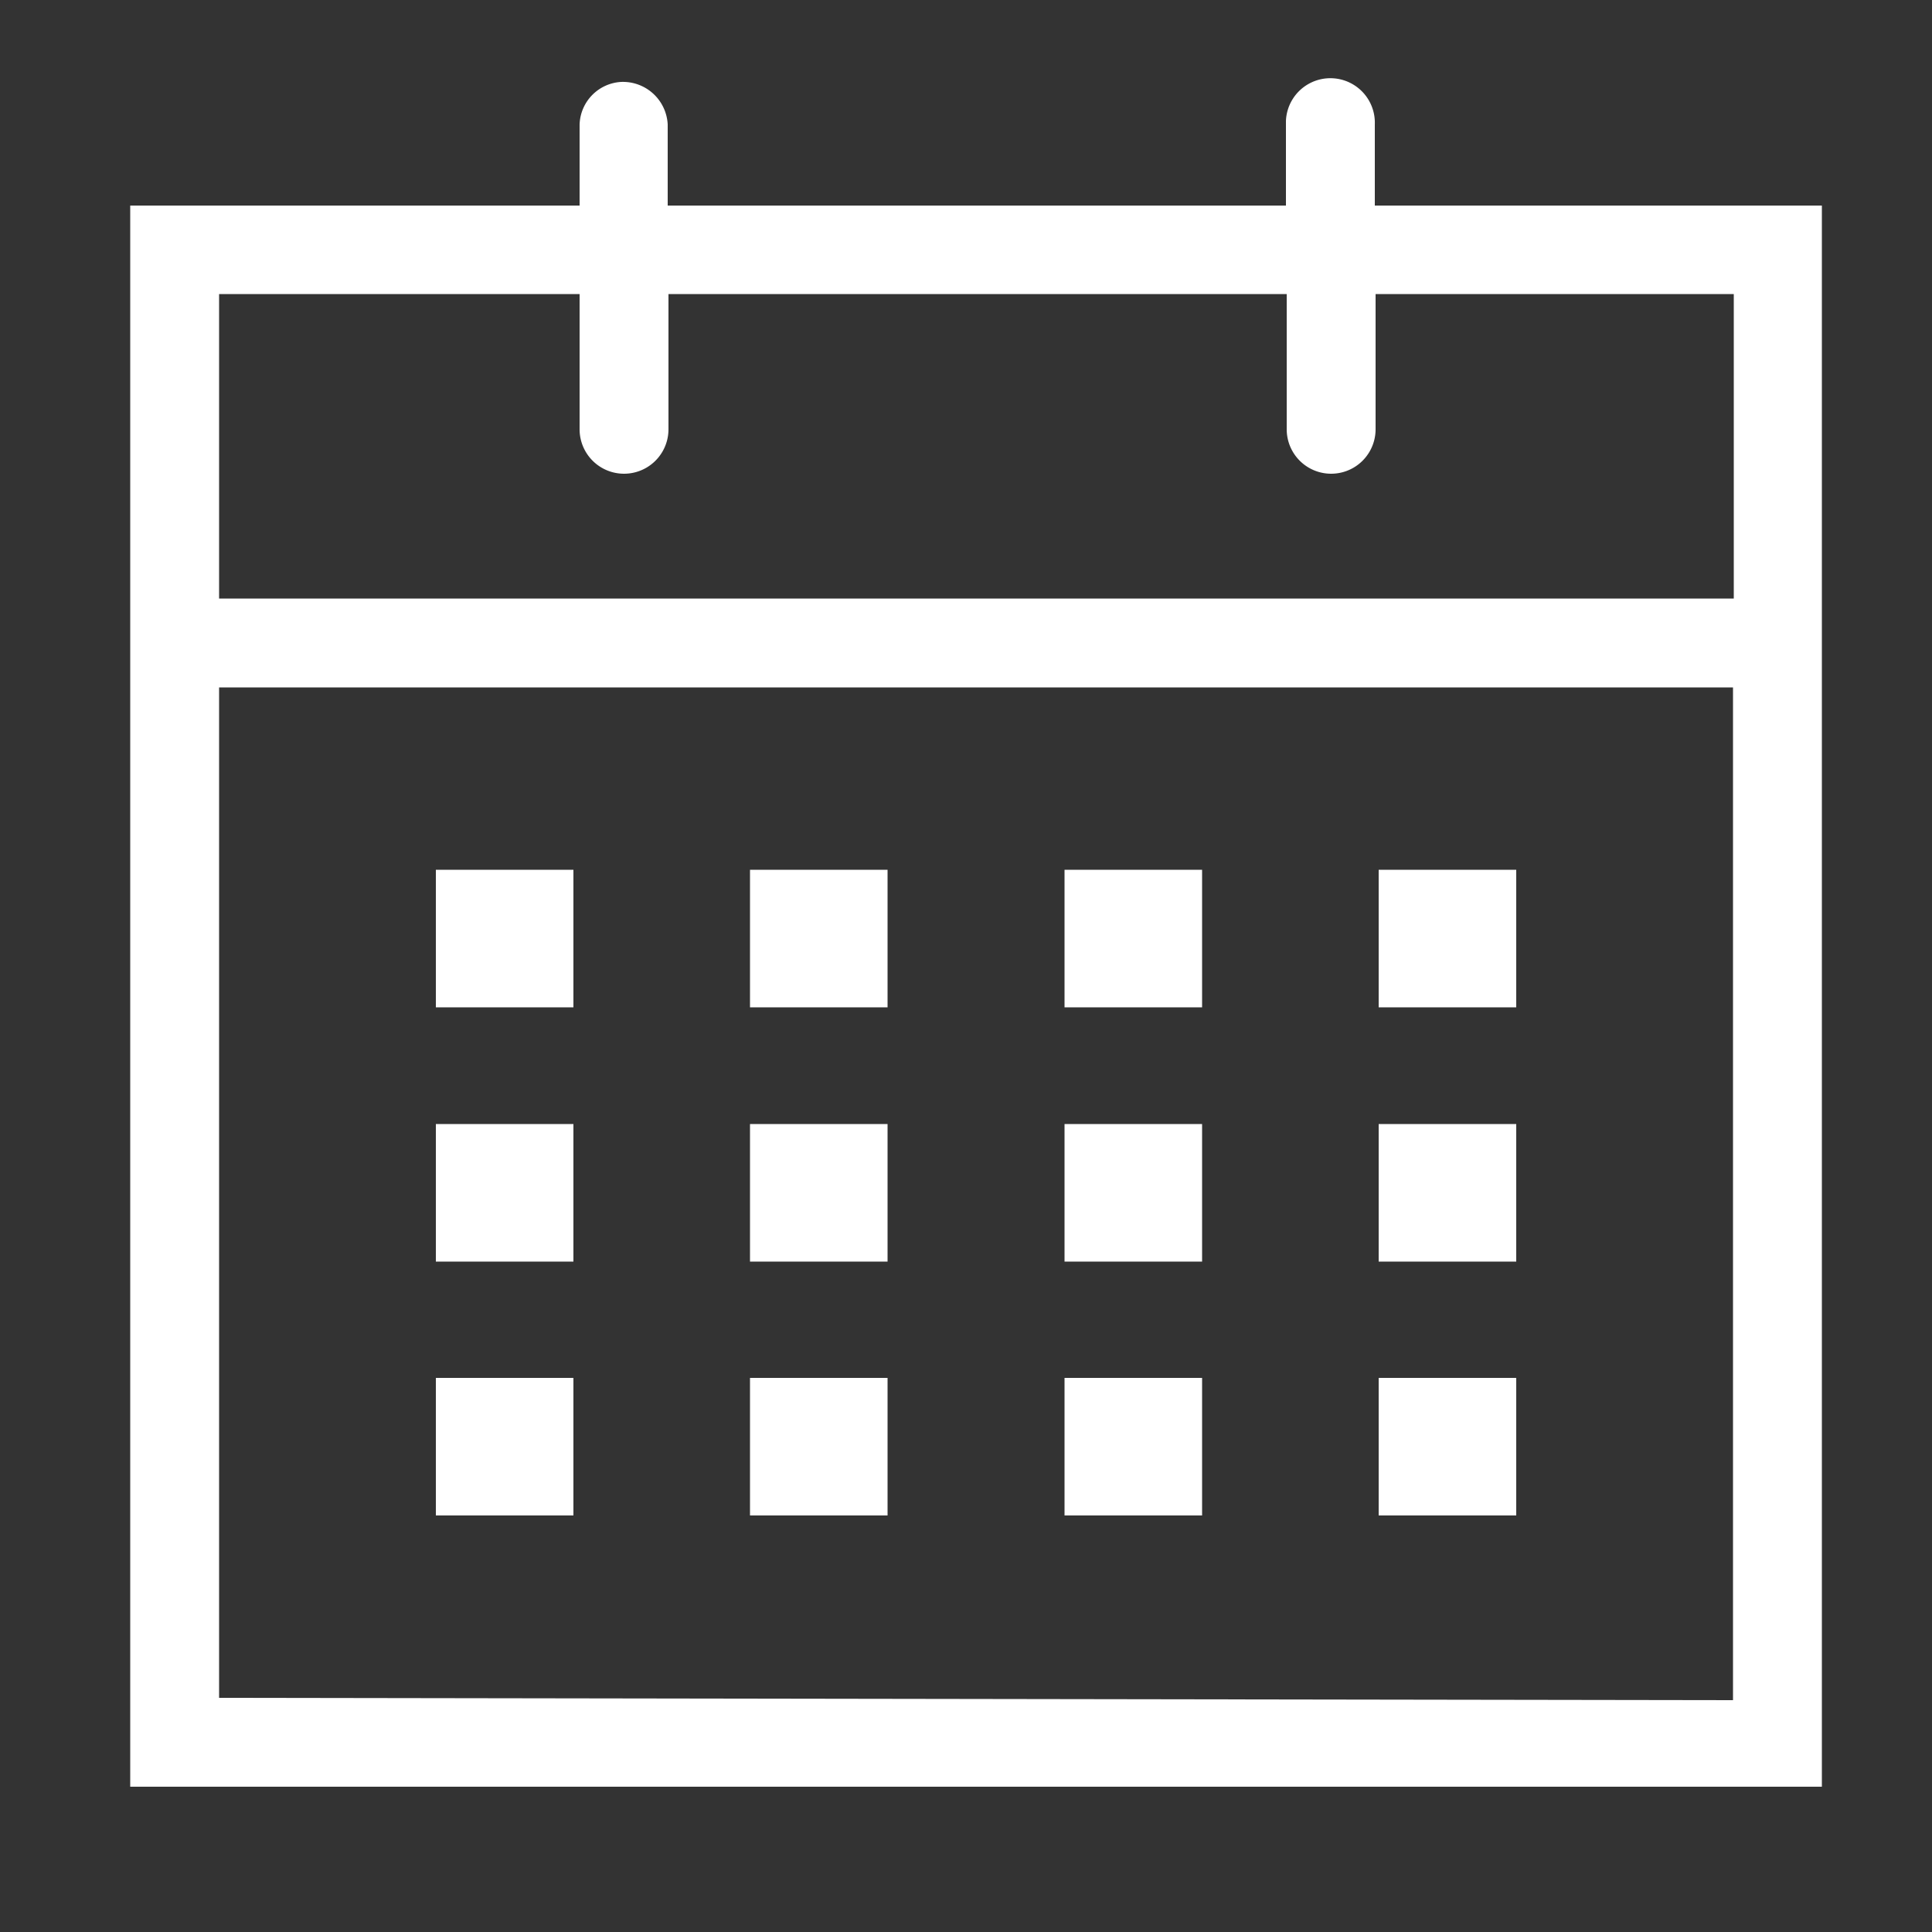
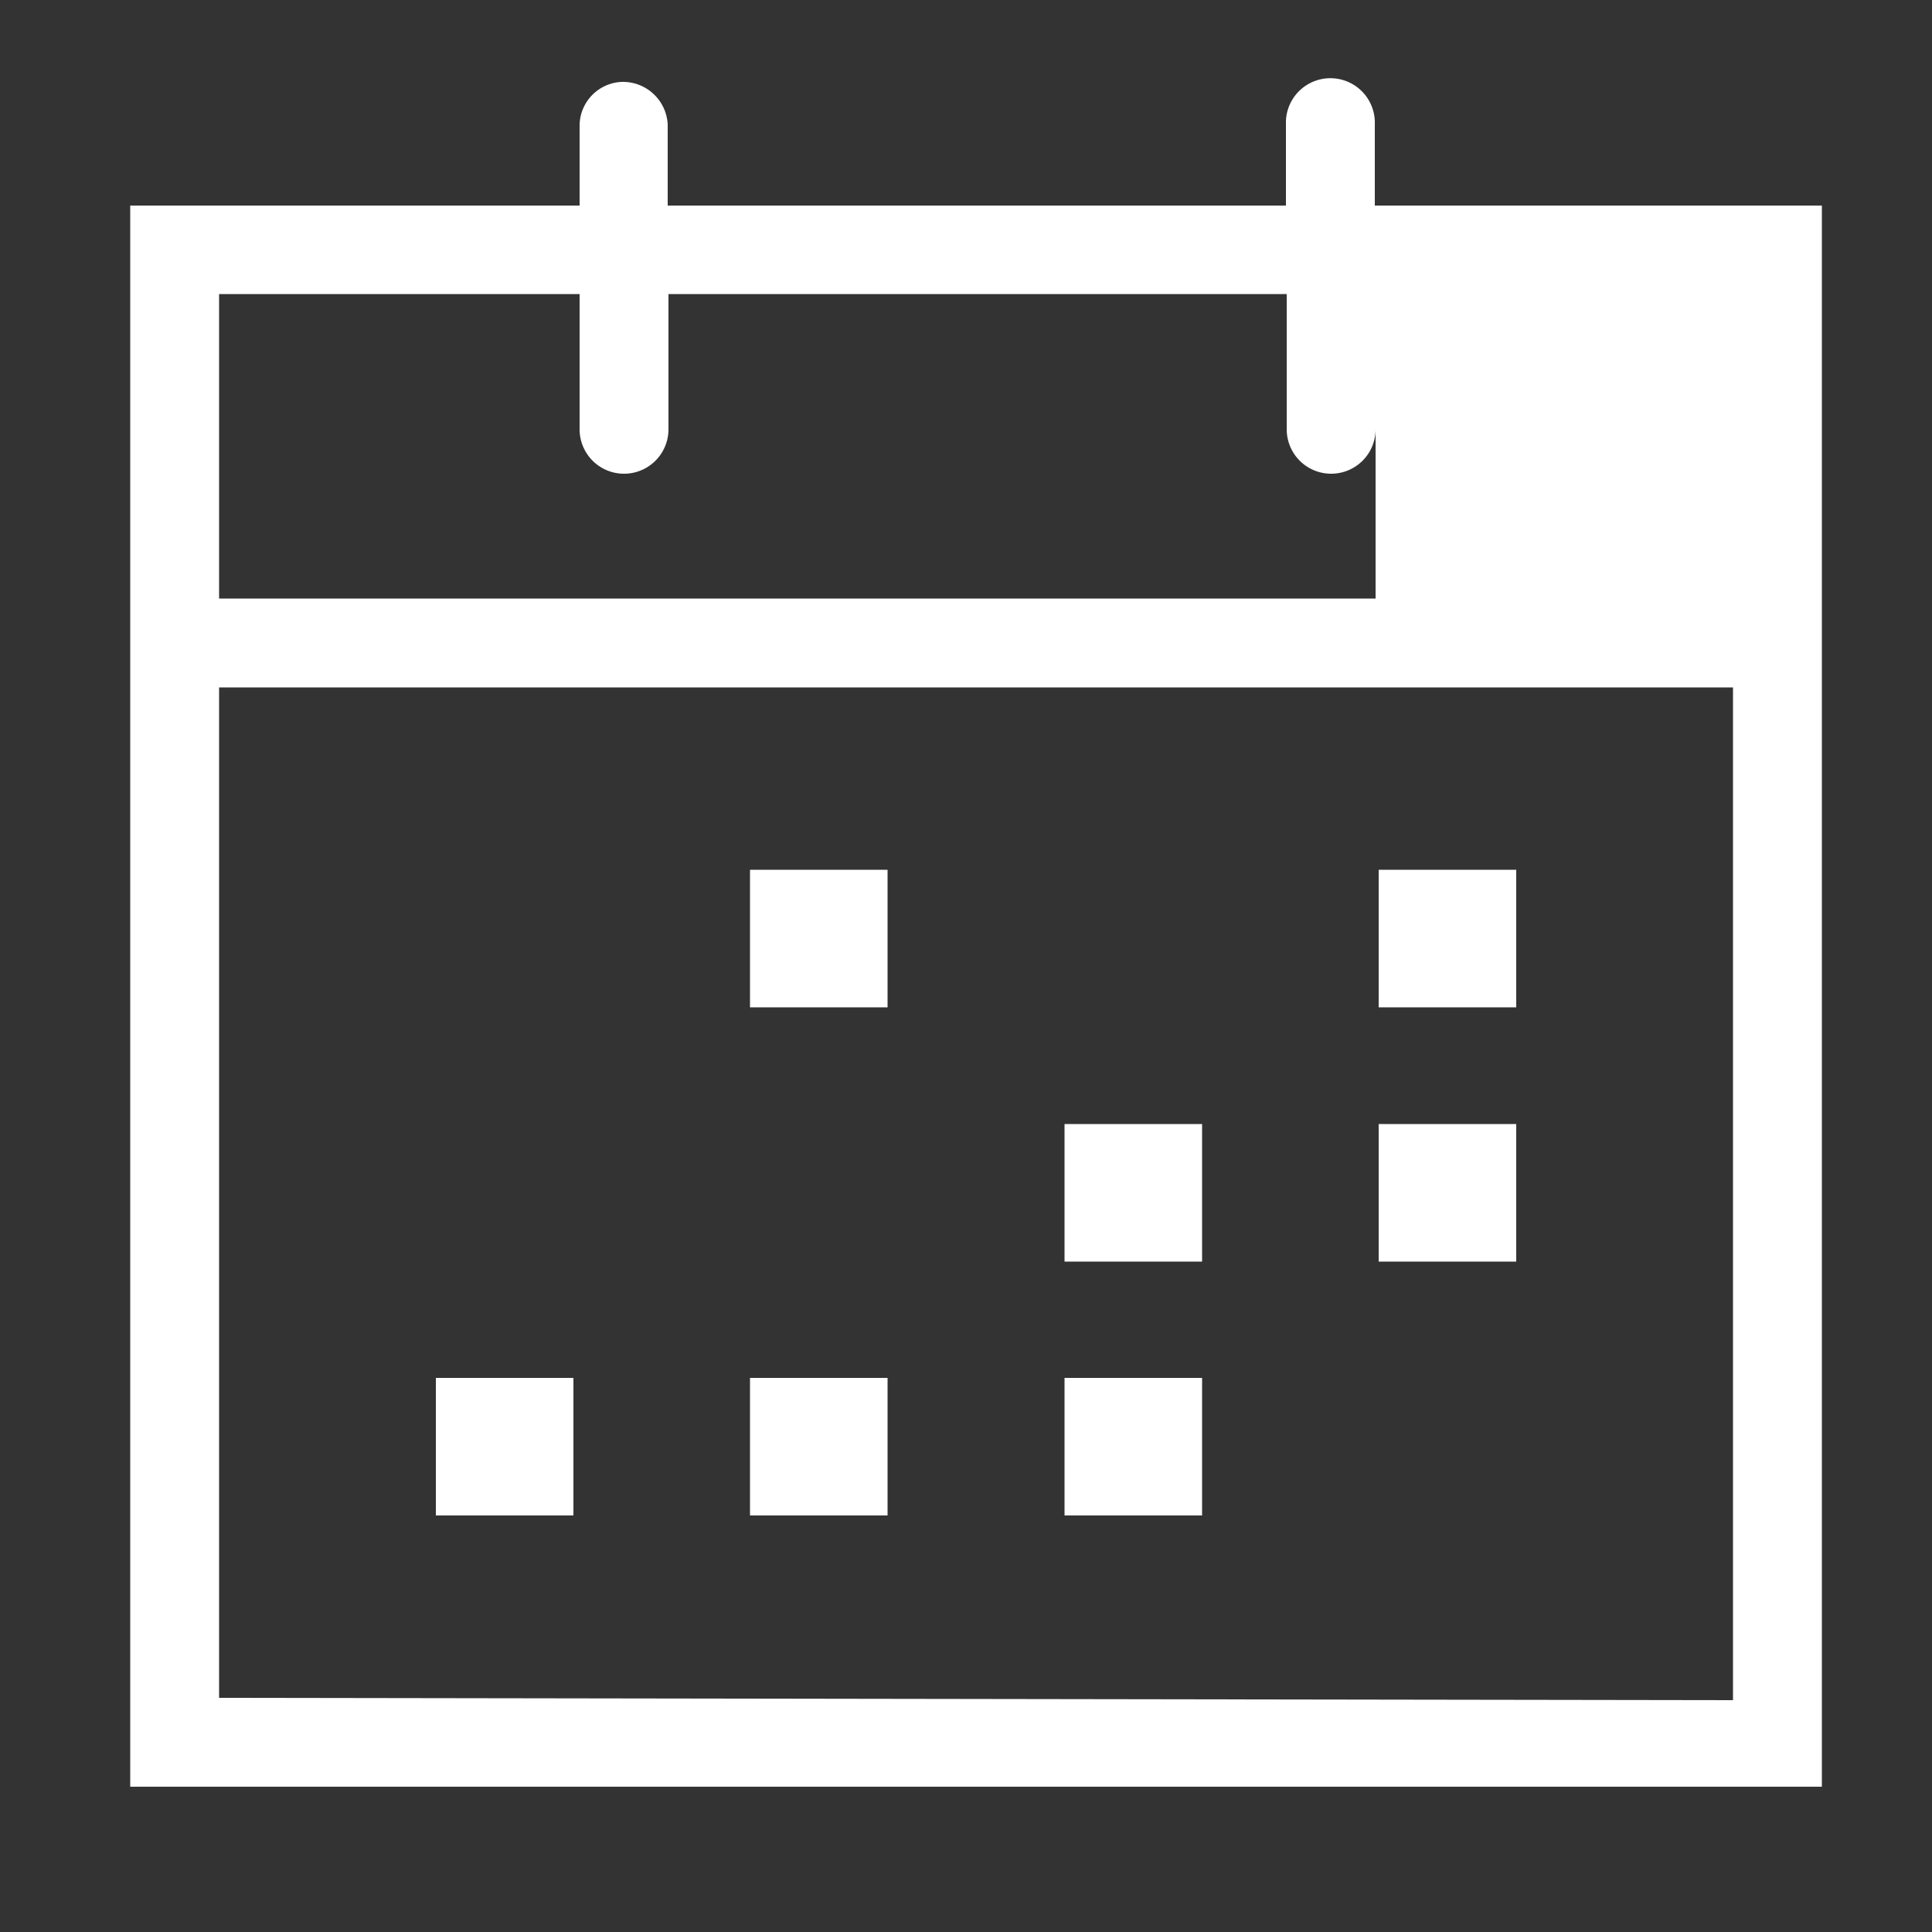
<svg xmlns="http://www.w3.org/2000/svg" viewBox="0 0 50 50">
  <rect x="0" y="0" width="50" height="50" fill="#333333" stroke="none" />
  <defs>
    <style>.cls-1{fill:#fff;}</style>
  </defs>
  <g id="アイコン">
    <g id="グループ_1692" data-name="グループ 1692">
-       <rect id="長方形_1153" data-name="長方形 1153" class="cls-1" x="11.28" y="22.51" width="3.56" height="3.56" />
      <rect id="長方形_1154" data-name="長方形 1154" class="cls-1" x="19.41" y="22.51" width="3.56" height="3.56" />
-       <rect id="長方形_1155" data-name="長方形 1155" class="cls-1" x="27.55" y="22.51" width="3.56" height="3.56" />
      <rect id="長方形_1156" data-name="長方形 1156" class="cls-1" x="35.68" y="22.51" width="3.56" height="3.56" />
-       <rect id="長方形_1157" data-name="長方形 1157" class="cls-1" x="11.28" y="29.09" width="3.56" height="3.56" />
-       <rect id="長方形_1158" data-name="長方形 1158" class="cls-1" x="19.41" y="29.09" width="3.56" height="3.56" />
      <rect id="長方形_1159" data-name="長方形 1159" class="cls-1" x="27.55" y="29.09" width="3.56" height="3.56" />
      <rect id="長方形_1160" data-name="長方形 1160" class="cls-1" x="35.68" y="29.09" width="3.56" height="3.56" />
      <rect id="長方形_1161" data-name="長方形 1161" class="cls-1" x="11.28" y="35.66" width="3.56" height="3.56" />
      <rect id="長方形_1162" data-name="長方形 1162" class="cls-1" x="19.41" y="35.66" width="3.56" height="3.56" />
      <rect id="長方形_1163" data-name="長方形 1163" class="cls-1" x="27.55" y="35.66" width="3.56" height="3.56" />
-       <rect id="長方形_1164" data-name="長方形 1164" class="cls-1" x="35.68" y="35.66" width="3.56" height="3.56" />
-       <path id="パス_3707" data-name="パス 3707" class="cls-1" d="M35.58,5.32V3.22a1.15,1.15,0,0,0-2.3-.09V5.32h-16V3.22a1.16,1.16,0,0,0-1.2-1.1A1.14,1.14,0,0,0,15,3.22v2.1H3.37V46.24H47.15V5.32ZM15,7.61v3.5a1.15,1.15,0,0,0,2.3,0V7.61h16v3.5a1.15,1.15,0,0,0,2.3,0V7.61h9.27v7.88H5.67V7.61ZM5.67,43.94V17.79H44.85V44Z" />
+       <path id="パス_3707" data-name="パス 3707" class="cls-1" d="M35.58,5.32V3.22a1.15,1.15,0,0,0-2.3-.09V5.32h-16V3.22a1.16,1.16,0,0,0-1.2-1.1A1.14,1.14,0,0,0,15,3.22v2.1H3.37V46.24H47.15V5.32ZM15,7.61v3.5a1.15,1.15,0,0,0,2.3,0V7.61h16v3.5a1.15,1.15,0,0,0,2.3,0V7.61v7.88H5.67V7.61ZM5.67,43.94V17.79H44.85V44Z" />
    </g>
  </g>
</svg>